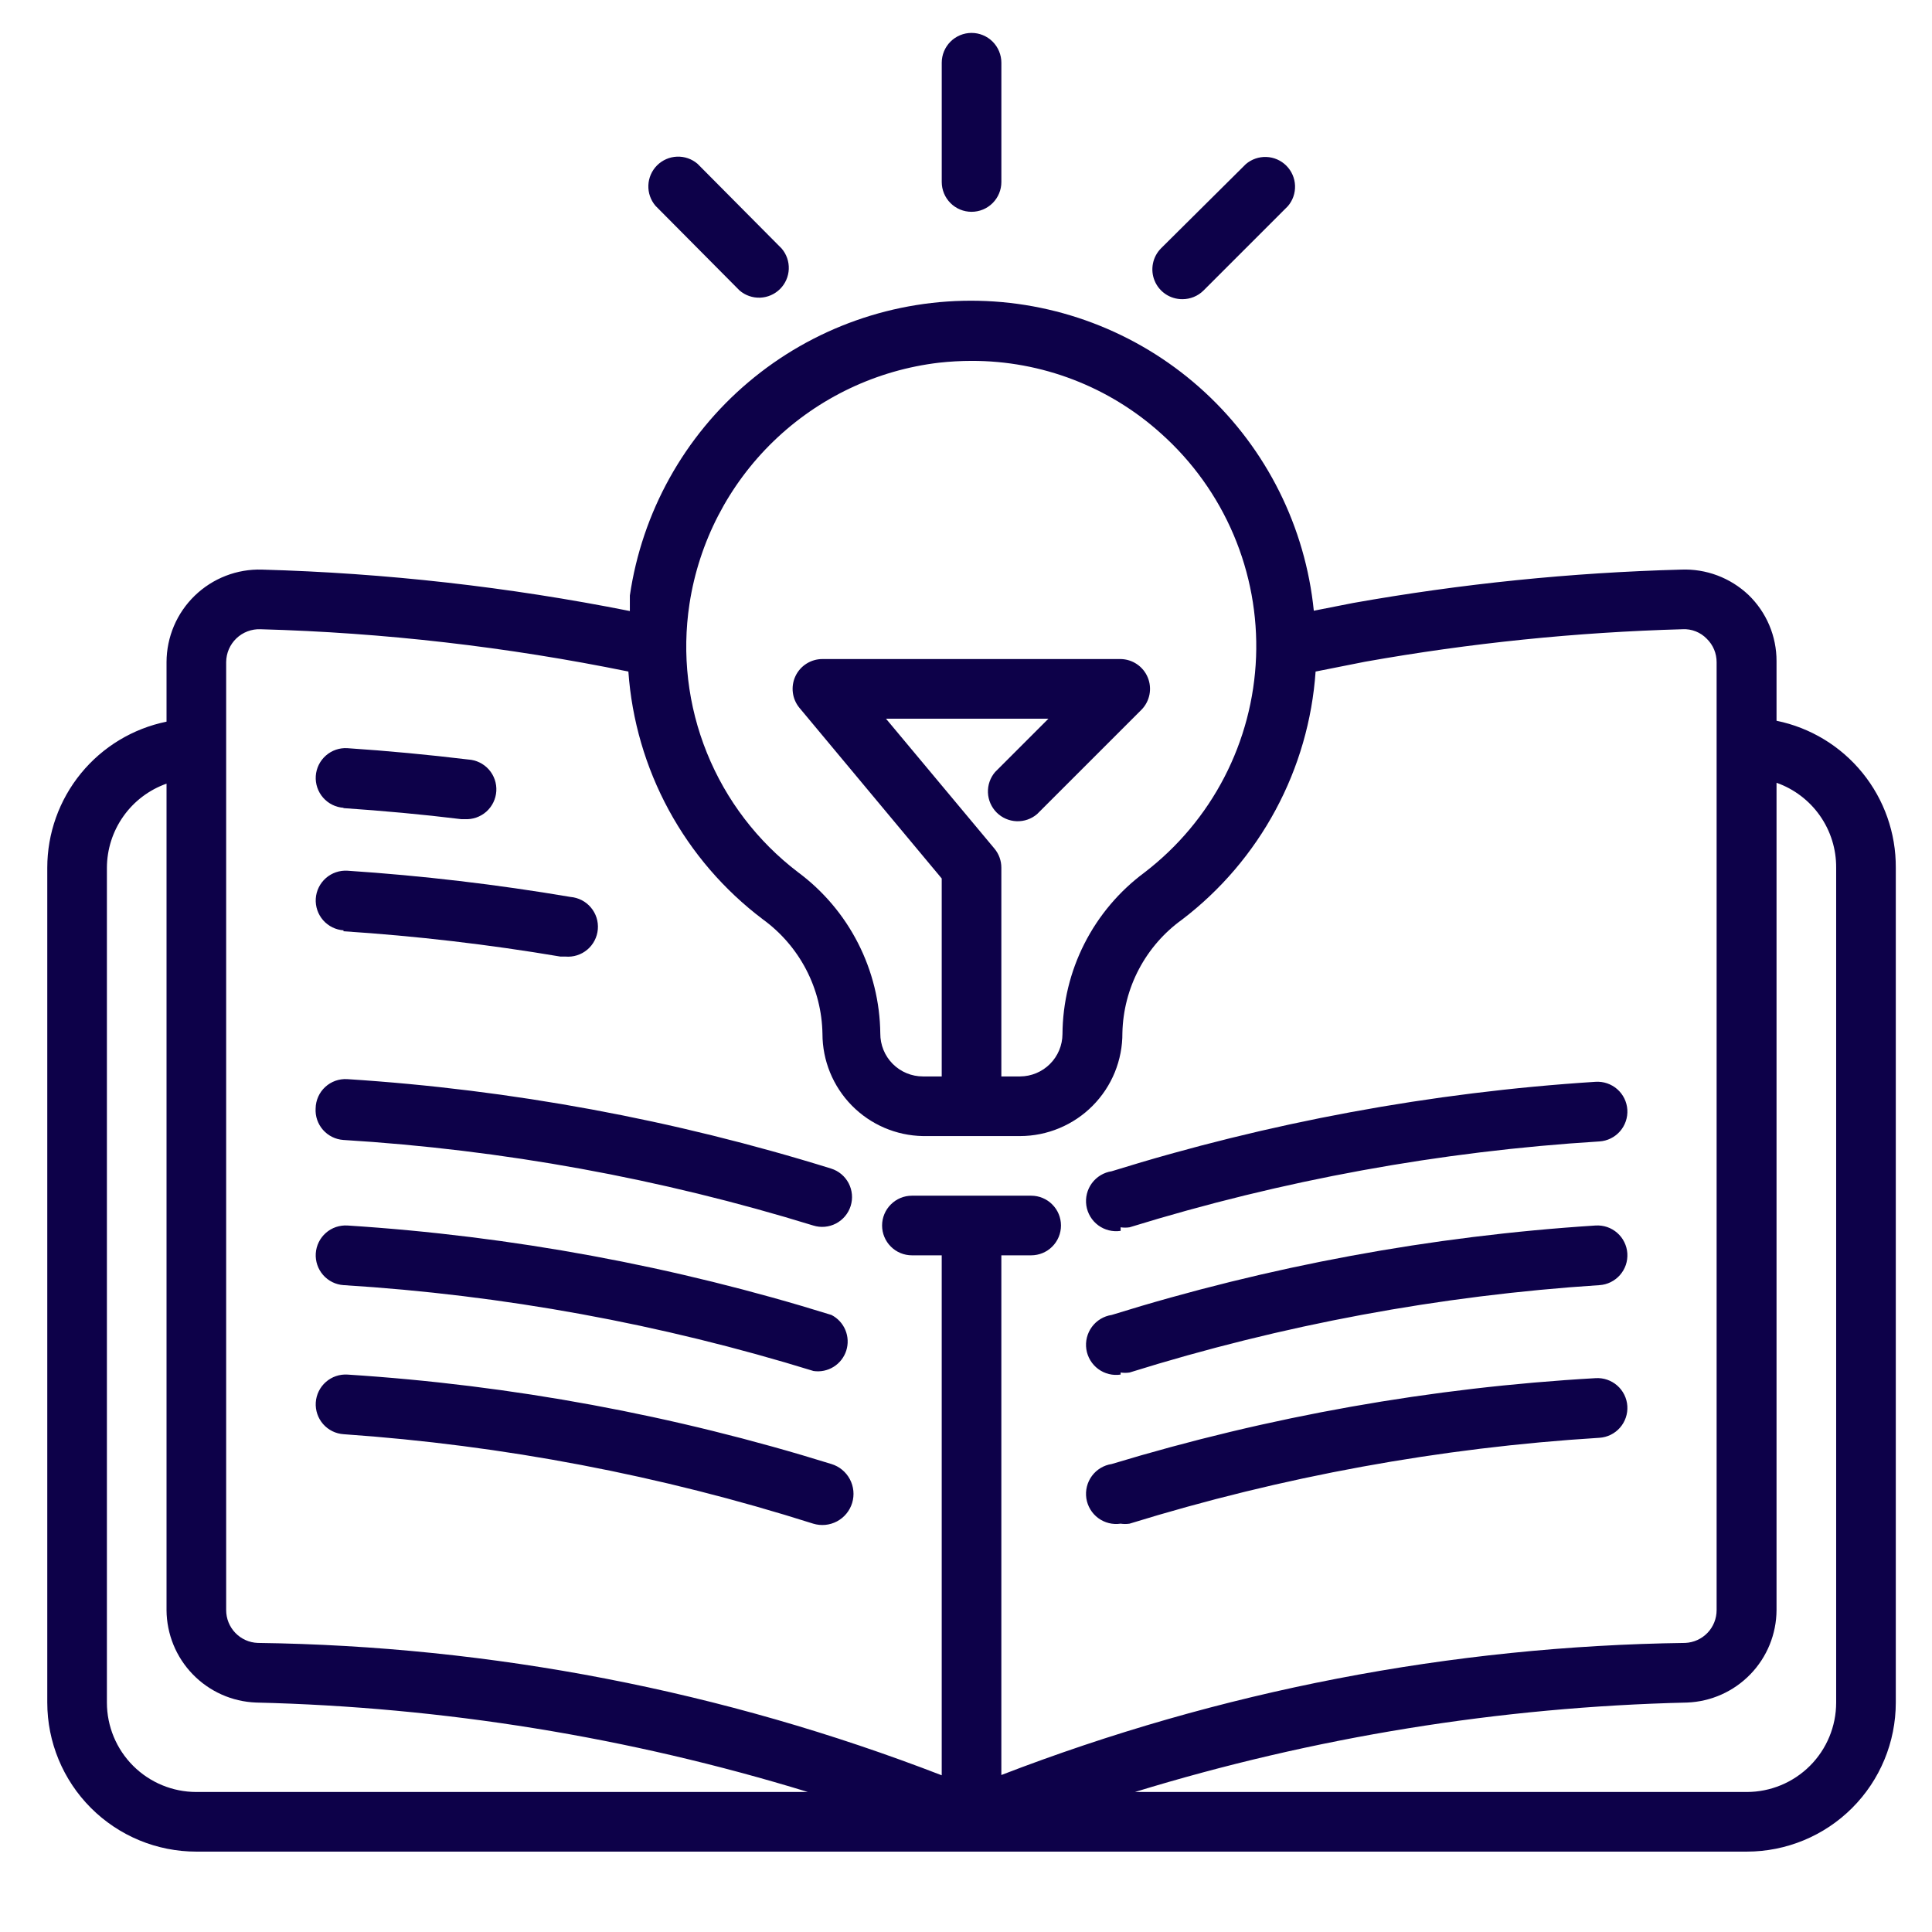
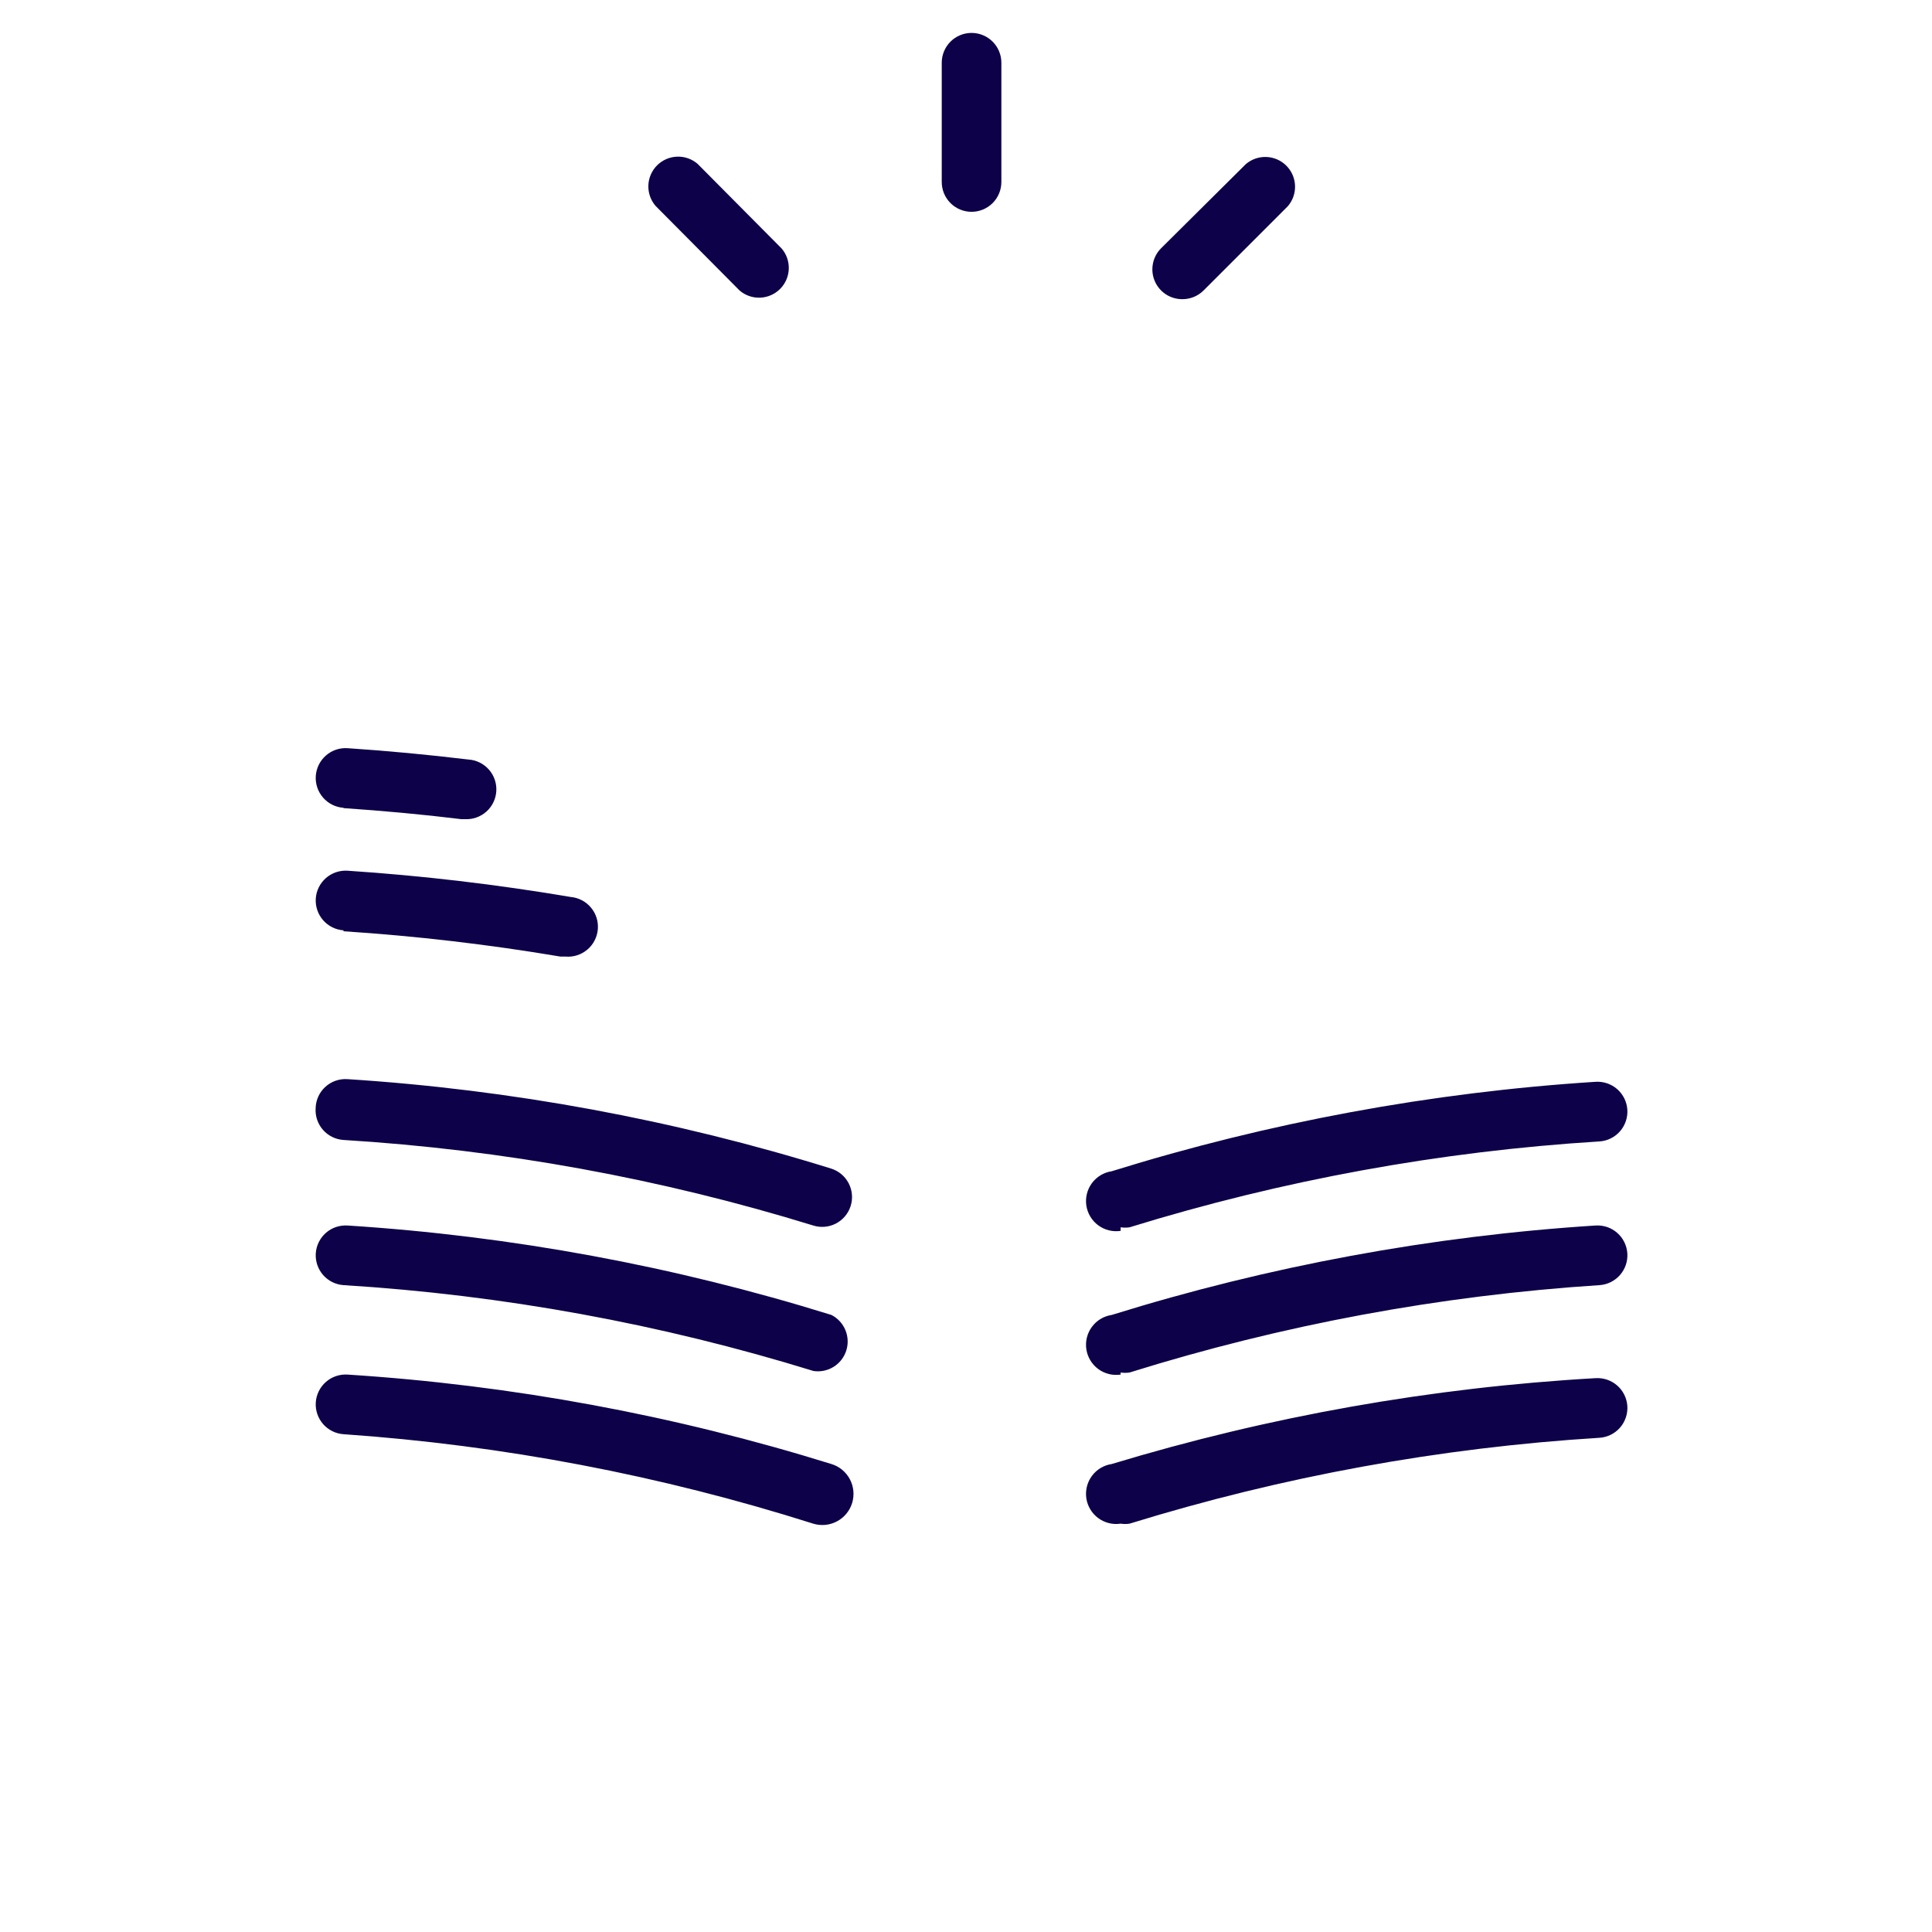
<svg xmlns="http://www.w3.org/2000/svg" width="81" height="81" viewBox="0 0 81 81" fill="none">
-   <path d="M74.482 30.218V27.718C74.483 27.2 74.38 26.688 74.178 26.211C73.976 25.734 73.68 25.303 73.307 24.943C72.931 24.587 72.487 24.309 72.002 24.126C71.517 23.944 71 23.86 70.482 23.881C65.871 24.005 61.275 24.473 56.732 25.28L55.082 25.605C54.728 22.098 53.104 18.84 50.515 16.447C47.926 14.054 44.551 12.689 41.027 12.611C37.502 12.533 34.07 13.746 31.378 16.022C28.685 18.297 26.917 21.479 26.407 24.968V25.618C21.324 24.606 16.164 24.025 10.982 23.881C10.464 23.865 9.947 23.954 9.463 24.142C8.979 24.33 8.538 24.613 8.165 24.974C7.792 25.335 7.495 25.767 7.292 26.245C7.089 26.723 6.984 27.236 6.982 27.756V30.256C5.571 30.544 4.302 31.311 3.391 32.427C2.48 33.543 1.982 34.94 1.982 36.38V71.38C1.982 73.038 2.641 74.628 3.813 75.8C4.393 76.38 5.082 76.841 5.841 77.155C6.599 77.469 7.412 77.63 8.232 77.63H73.232C74.89 77.63 76.48 76.972 77.652 75.8C78.824 74.628 79.482 73.038 79.482 71.38V36.38C79.491 34.933 78.998 33.528 78.086 32.404C77.174 31.28 75.9 30.507 74.482 30.218ZM28.907 25.318C29.305 22.72 30.544 20.324 32.433 18.497C34.323 16.671 36.76 15.514 39.37 15.206C39.822 15.156 40.277 15.131 40.732 15.13C43.669 15.123 46.504 16.211 48.682 18.18C49.994 19.352 51.03 20.799 51.718 22.418C52.406 24.037 52.728 25.788 52.661 27.545C52.594 29.303 52.14 31.024 51.331 32.586C50.523 34.147 49.379 35.511 47.982 36.581C46.923 37.366 46.061 38.387 45.465 39.562C44.868 40.738 44.553 42.037 44.545 43.355C44.542 43.825 44.354 44.275 44.021 44.607C43.689 44.939 43.24 45.127 42.77 45.13H41.982V36.38C41.983 36.088 41.881 35.805 41.695 35.581L37.145 30.131H43.957L41.72 32.368C41.515 32.607 41.408 32.915 41.42 33.229C41.432 33.544 41.563 33.842 41.785 34.065C42.008 34.288 42.306 34.418 42.621 34.43C42.936 34.442 43.243 34.335 43.482 34.13L47.857 29.756C48.029 29.581 48.145 29.36 48.192 29.119C48.239 28.879 48.214 28.631 48.121 28.404C48.028 28.178 47.87 27.984 47.668 27.847C47.465 27.709 47.227 27.634 46.982 27.631H34.482C34.245 27.63 34.012 27.698 33.811 27.825C33.61 27.952 33.45 28.134 33.349 28.349C33.248 28.564 33.21 28.804 33.241 29.04C33.271 29.276 33.368 29.498 33.52 29.68L39.482 36.831V45.13H38.695C38.459 45.13 38.226 45.084 38.008 44.993C37.79 44.903 37.593 44.77 37.426 44.602C37.26 44.435 37.129 44.237 37.04 44.018C36.951 43.8 36.906 43.566 36.907 43.331C36.893 42.014 36.574 40.718 35.975 39.545C35.377 38.371 34.515 37.353 33.457 36.568C31.759 35.274 30.439 33.547 29.639 31.567C28.838 29.588 28.585 27.429 28.907 25.318ZM9.482 27.756C9.484 27.57 9.523 27.387 9.596 27.216C9.67 27.046 9.777 26.893 9.911 26.764C10.045 26.636 10.203 26.536 10.377 26.47C10.55 26.404 10.735 26.374 10.92 26.381C16.103 26.524 21.264 27.118 26.345 28.155C26.488 30.189 27.066 32.168 28.038 33.96C29.011 35.752 30.355 37.315 31.982 38.543C32.742 39.095 33.364 39.816 33.798 40.648C34.232 41.481 34.466 42.404 34.482 43.343C34.482 44.467 34.924 45.547 35.712 46.349C36.499 47.15 37.571 47.611 38.695 47.63H42.77C43.336 47.629 43.895 47.516 44.417 47.297C44.939 47.079 45.413 46.76 45.811 46.358C46.21 45.956 46.525 45.48 46.739 44.956C46.952 44.432 47.061 43.871 47.057 43.306C47.078 42.374 47.314 41.46 47.748 40.636C48.182 39.812 48.801 39.099 49.557 38.556C51.177 37.32 52.514 35.753 53.479 33.959C54.445 32.166 55.017 30.187 55.157 28.155L57.232 27.743C61.63 26.961 66.08 26.505 70.545 26.381C70.733 26.371 70.92 26.401 71.095 26.471C71.269 26.54 71.427 26.645 71.557 26.78C71.689 26.909 71.794 27.062 71.865 27.232C71.936 27.402 71.971 27.584 71.97 27.768V67.505C71.97 67.86 71.834 68.2 71.59 68.456C71.345 68.712 71.011 68.864 70.657 68.88C60.846 69.012 51.137 70.887 41.982 74.418V52.63H43.232C43.564 52.63 43.882 52.499 44.116 52.264C44.351 52.03 44.482 51.712 44.482 51.38C44.482 51.049 44.351 50.731 44.116 50.497C43.882 50.262 43.564 50.13 43.232 50.13H38.232C37.901 50.13 37.583 50.262 37.349 50.497C37.114 50.731 36.982 51.049 36.982 51.38C36.982 51.712 37.114 52.03 37.349 52.264C37.583 52.499 37.901 52.63 38.232 52.63H39.482V74.43C30.33 70.89 20.62 69.01 10.807 68.88C10.451 68.868 10.114 68.717 9.867 68.46C9.62 68.204 9.482 67.862 9.482 67.505V27.756ZM4.482 71.38V36.38C4.485 35.607 4.726 34.853 5.174 34.222C5.621 33.59 6.253 33.113 6.982 32.855V67.505C6.988 68.51 7.381 69.474 8.08 70.195C8.778 70.917 9.729 71.342 10.732 71.38C18.58 71.567 26.365 72.828 33.87 75.13H8.232C7.238 75.13 6.284 74.735 5.581 74.032C4.878 73.329 4.482 72.375 4.482 71.38ZM76.982 71.38C76.982 72.375 76.587 73.329 75.884 74.032C75.181 74.735 74.227 75.13 73.232 75.13H47.582C55.091 72.827 62.88 71.566 70.732 71.38C71.736 71.342 72.686 70.917 73.385 70.195C74.084 69.474 74.477 68.51 74.482 67.505V32.818C75.218 33.078 75.854 33.561 76.302 34.199C76.75 34.838 76.988 35.6 76.982 36.38V71.38Z" fill="#0D0149" />
  <path d="M14.395 33.88C16.045 33.993 17.708 34.143 19.333 34.343H19.483C19.814 34.363 20.14 34.25 20.389 34.03C20.637 33.809 20.788 33.499 20.808 33.168C20.828 32.836 20.715 32.511 20.495 32.262C20.274 32.014 19.964 31.863 19.633 31.843C17.97 31.643 16.258 31.48 14.57 31.368C14.239 31.346 13.912 31.457 13.663 31.677C13.413 31.896 13.261 32.205 13.239 32.537C13.218 32.868 13.329 33.195 13.548 33.444C13.767 33.694 14.076 33.846 14.408 33.868L14.395 33.88ZM14.395 39.043C17.445 39.242 20.482 39.596 23.495 40.105H23.708C23.872 40.119 24.037 40.101 24.194 40.051C24.351 40.001 24.497 39.921 24.623 39.814C24.749 39.708 24.853 39.578 24.928 39.432C25.004 39.286 25.05 39.126 25.064 38.962C25.078 38.797 25.06 38.632 25.01 38.475C24.96 38.318 24.879 38.173 24.773 38.047C24.667 37.921 24.537 37.817 24.391 37.741C24.244 37.666 24.085 37.619 23.92 37.605C20.824 37.08 17.704 36.713 14.57 36.505C14.239 36.484 13.912 36.595 13.663 36.814C13.413 37.033 13.261 37.343 13.239 37.674C13.218 38.006 13.329 38.332 13.548 38.582C13.767 38.831 14.076 38.984 14.408 39.005L14.395 39.043ZM13.233 46.468C13.212 46.797 13.323 47.122 13.541 47.37C13.759 47.618 14.066 47.77 14.395 47.793C21.081 48.203 27.694 49.407 34.095 51.38C34.412 51.48 34.755 51.449 35.049 51.296C35.343 51.142 35.565 50.878 35.664 50.562C35.764 50.245 35.733 49.902 35.58 49.608C35.426 49.313 35.162 49.092 34.845 48.993C28.256 46.943 21.445 45.684 14.558 45.243C14.39 45.233 14.221 45.257 14.062 45.313C13.903 45.37 13.758 45.458 13.634 45.573C13.51 45.687 13.411 45.825 13.342 45.979C13.273 46.133 13.236 46.299 13.233 46.468ZM34.858 55.13C28.268 53.08 21.458 51.821 14.57 51.38C14.406 51.37 14.242 51.392 14.086 51.444C13.93 51.497 13.786 51.581 13.663 51.689C13.413 51.908 13.261 52.218 13.239 52.549C13.218 52.881 13.329 53.207 13.548 53.457C13.767 53.706 14.076 53.859 14.408 53.88C21.094 54.294 27.707 55.503 34.108 57.48C34.401 57.523 34.7 57.461 34.951 57.304C35.203 57.147 35.39 56.906 35.48 56.624C35.57 56.341 35.557 56.036 35.443 55.763C35.329 55.489 35.122 55.265 34.858 55.13ZM34.858 61.38C28.268 59.33 21.458 58.071 14.57 57.63C14.239 57.609 13.912 57.72 13.663 57.939C13.413 58.158 13.261 58.468 13.239 58.799C13.218 59.131 13.329 59.457 13.548 59.707C13.767 59.956 14.076 60.109 14.408 60.13C21.096 60.594 27.705 61.853 34.095 63.88C34.427 63.981 34.785 63.947 35.091 63.784C35.397 63.621 35.626 63.343 35.727 63.012C35.828 62.68 35.793 62.322 35.63 62.016C35.467 61.71 35.189 61.481 34.858 61.38ZM46.983 51.455C47.107 51.474 47.234 51.474 47.358 51.455C53.758 49.478 60.372 48.269 67.058 47.855C67.389 47.834 67.699 47.681 67.918 47.432C68.137 47.182 68.248 46.856 68.227 46.524C68.205 46.193 68.053 45.883 67.803 45.664C67.553 45.445 67.227 45.334 66.895 45.355C60.008 45.796 53.198 47.055 46.608 49.105C46.444 49.13 46.286 49.187 46.144 49.272C46.002 49.358 45.878 49.471 45.779 49.604C45.58 49.874 45.496 50.211 45.545 50.543C45.595 50.874 45.775 51.173 46.044 51.372C46.314 51.571 46.651 51.655 46.983 51.605V51.455ZM46.983 57.543C47.107 57.562 47.234 57.562 47.358 57.543C53.756 55.544 60.369 54.315 67.058 53.88C67.222 53.87 67.382 53.827 67.53 53.754C67.678 53.681 67.809 53.58 67.918 53.457C68.026 53.333 68.11 53.189 68.163 53.034C68.216 52.878 68.237 52.713 68.227 52.549C68.216 52.385 68.173 52.224 68.1 52.077C68.028 51.929 67.927 51.798 67.803 51.689C67.68 51.581 67.536 51.497 67.38 51.444C67.224 51.392 67.06 51.37 66.895 51.38C60.008 51.821 53.198 53.08 46.608 55.13C46.276 55.18 45.978 55.359 45.779 55.629C45.58 55.899 45.496 56.236 45.545 56.568C45.595 56.899 45.775 57.198 46.044 57.397C46.314 57.596 46.651 57.68 46.983 57.63V57.543ZM46.983 63.88C47.107 63.899 47.234 63.899 47.358 63.88C53.758 61.903 60.372 60.694 67.058 60.28C67.389 60.259 67.699 60.106 67.918 59.857C68.137 59.607 68.248 59.281 68.227 58.949C68.205 58.618 68.053 58.308 67.803 58.089C67.553 57.87 67.227 57.759 66.895 57.78C60.014 58.172 53.204 59.381 46.608 61.38C46.276 61.43 45.978 61.609 45.779 61.879C45.58 62.149 45.496 62.486 45.545 62.818C45.595 63.149 45.775 63.448 46.044 63.647C46.314 63.846 46.651 63.93 46.983 63.88ZM40.733 8.88C41.064 8.88 41.382 8.749 41.617 8.514C41.851 8.28 41.983 7.962 41.983 7.63V2.63C41.983 2.299 41.851 1.981 41.617 1.746C41.382 1.512 41.064 1.38 40.733 1.38C40.401 1.38 40.083 1.512 39.849 1.746C39.615 1.981 39.483 2.299 39.483 2.63V7.63C39.483 7.962 39.615 8.28 39.849 8.514C40.083 8.749 40.401 8.88 40.733 8.88ZM49.57 12.543C49.735 12.544 49.898 12.512 50.05 12.45C50.203 12.388 50.341 12.296 50.458 12.18L53.995 8.643C54.2 8.404 54.307 8.096 54.295 7.782C54.283 7.467 54.153 7.169 53.93 6.946C53.707 6.723 53.409 6.593 53.094 6.581C52.78 6.569 52.472 6.676 52.233 6.88L48.683 10.405C48.507 10.58 48.386 10.804 48.338 11.047C48.289 11.29 48.313 11.543 48.409 11.772C48.504 12.002 48.665 12.197 48.872 12.335C49.079 12.472 49.322 12.544 49.57 12.543ZM31.008 12.18C31.247 12.385 31.555 12.492 31.869 12.48C32.184 12.468 32.482 12.337 32.705 12.115C32.928 11.892 33.058 11.594 33.07 11.279C33.082 10.965 32.975 10.657 32.77 10.418L29.245 6.868C29.006 6.663 28.699 6.556 28.384 6.568C28.07 6.58 27.771 6.711 27.548 6.933C27.326 7.156 27.195 7.454 27.183 7.769C27.171 8.084 27.278 8.391 27.483 8.63L31.008 12.18Z" fill="#0D0149" />
</svg>